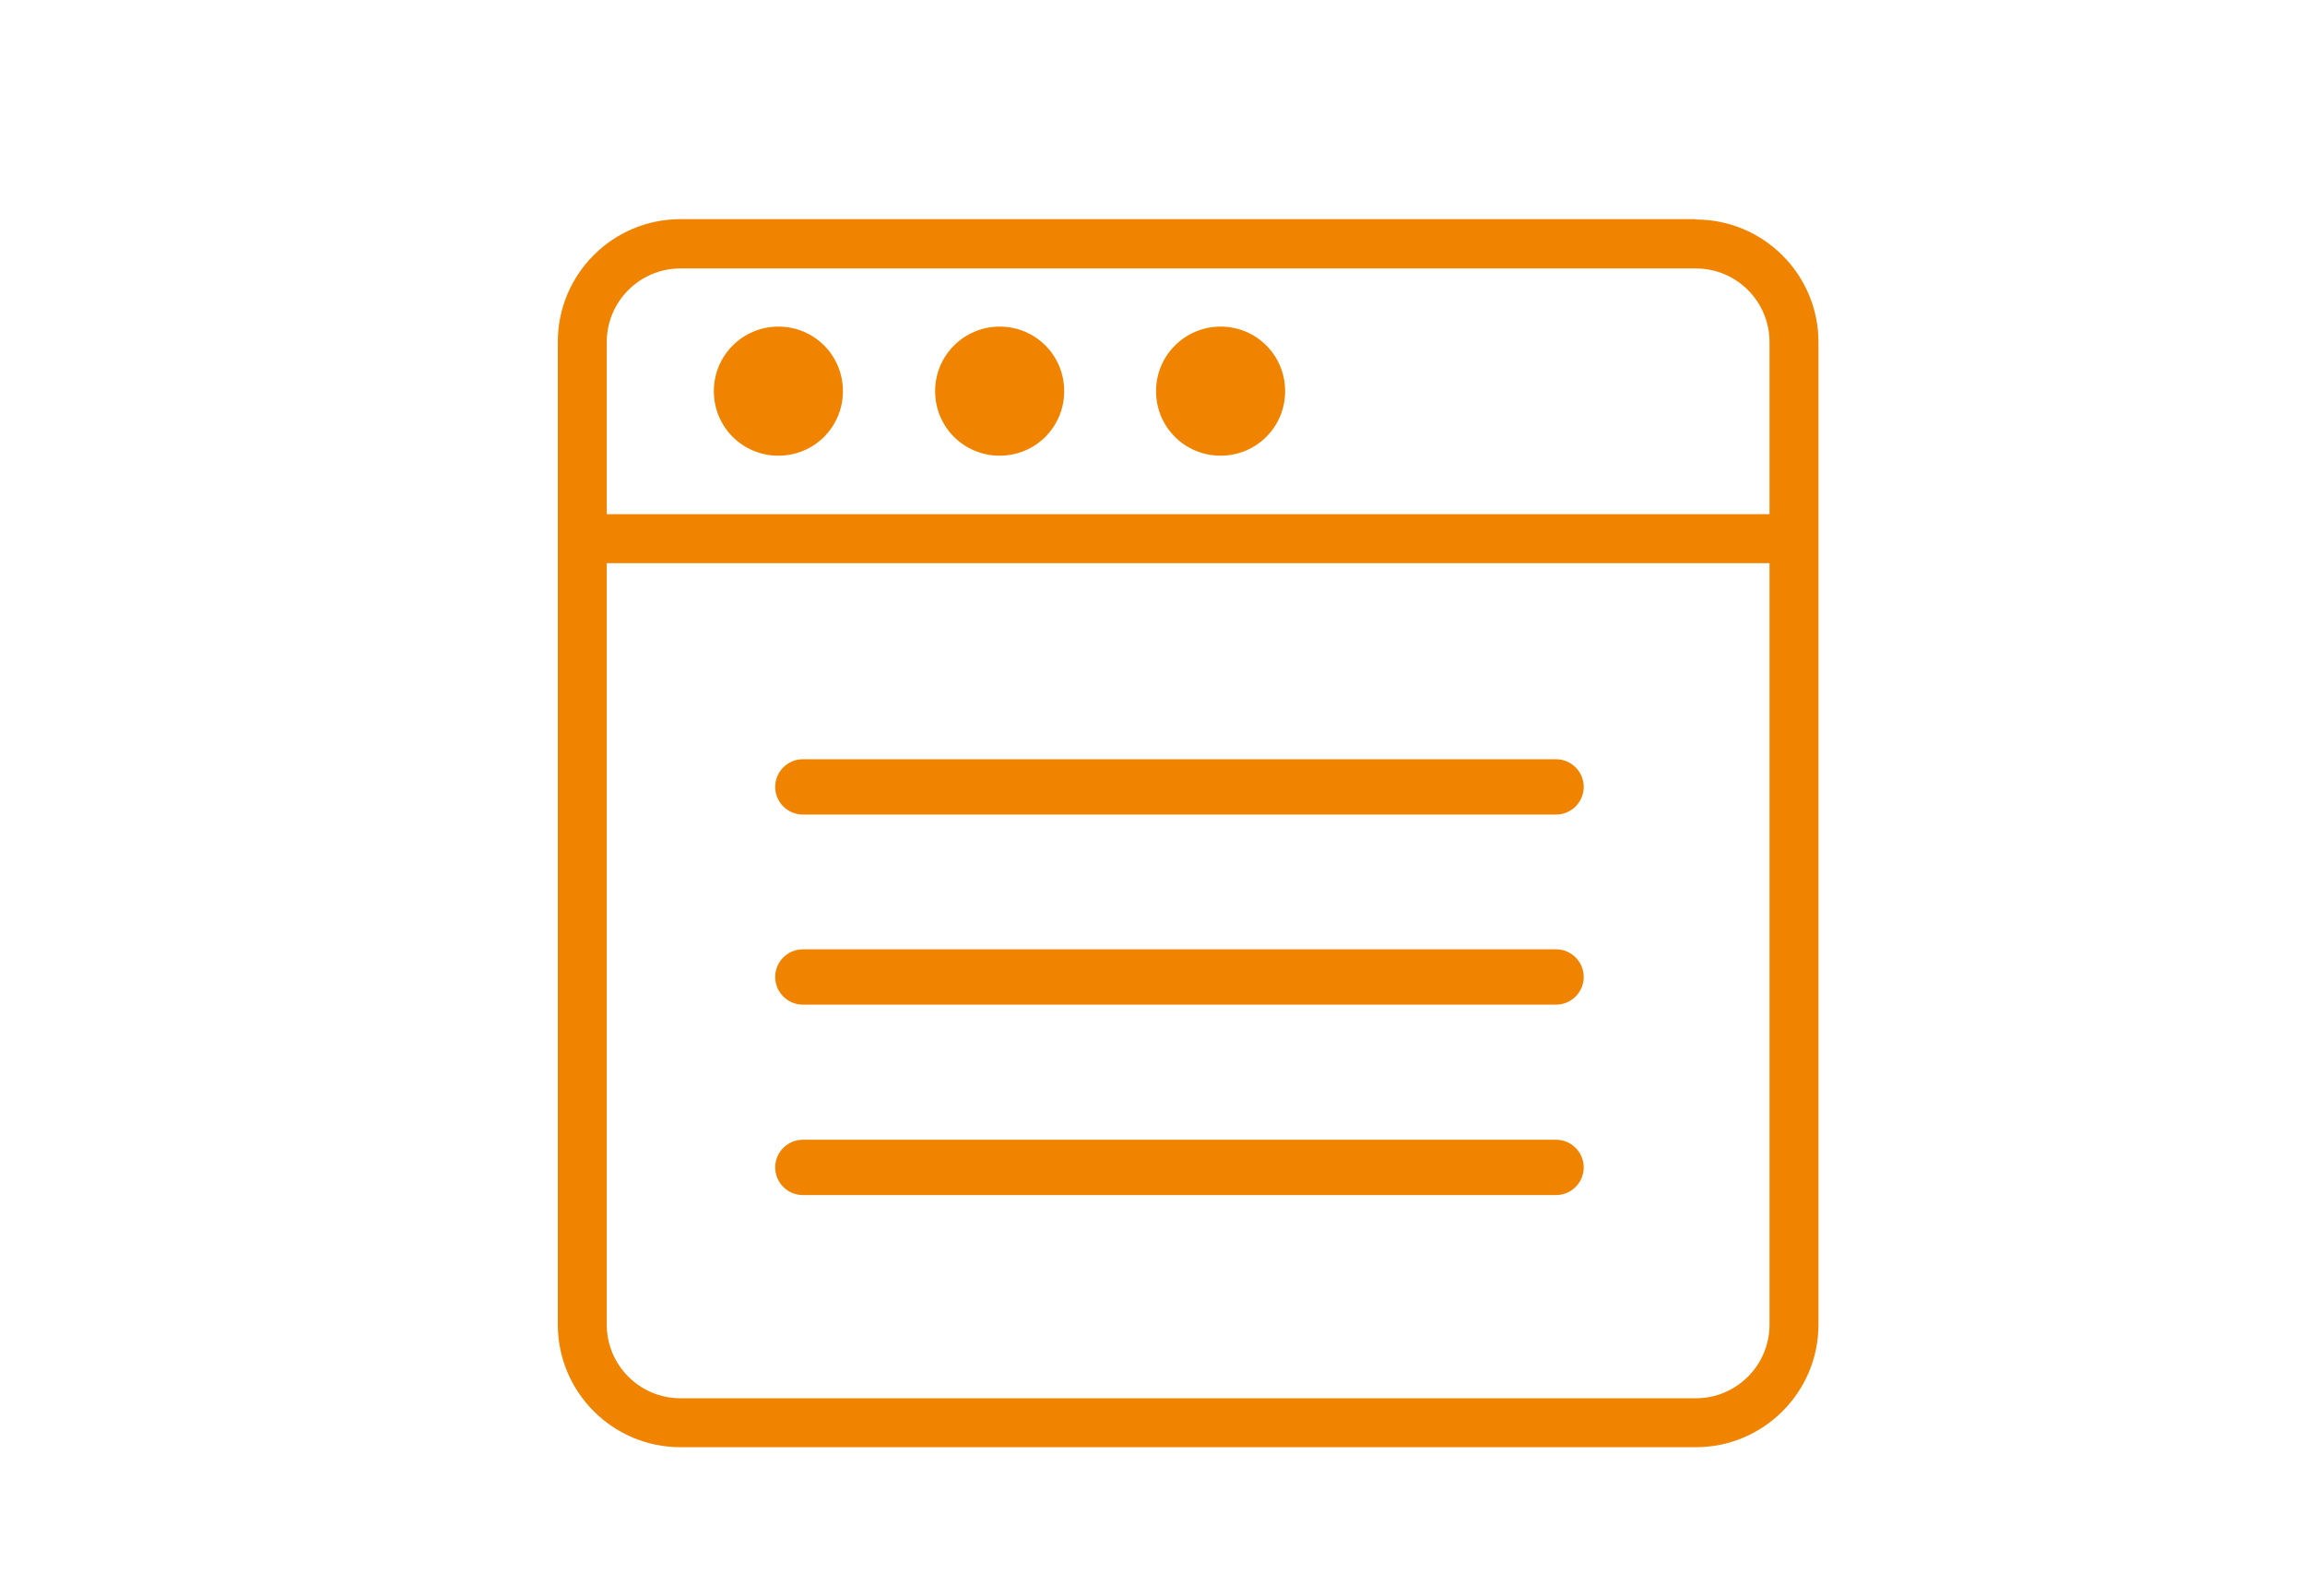
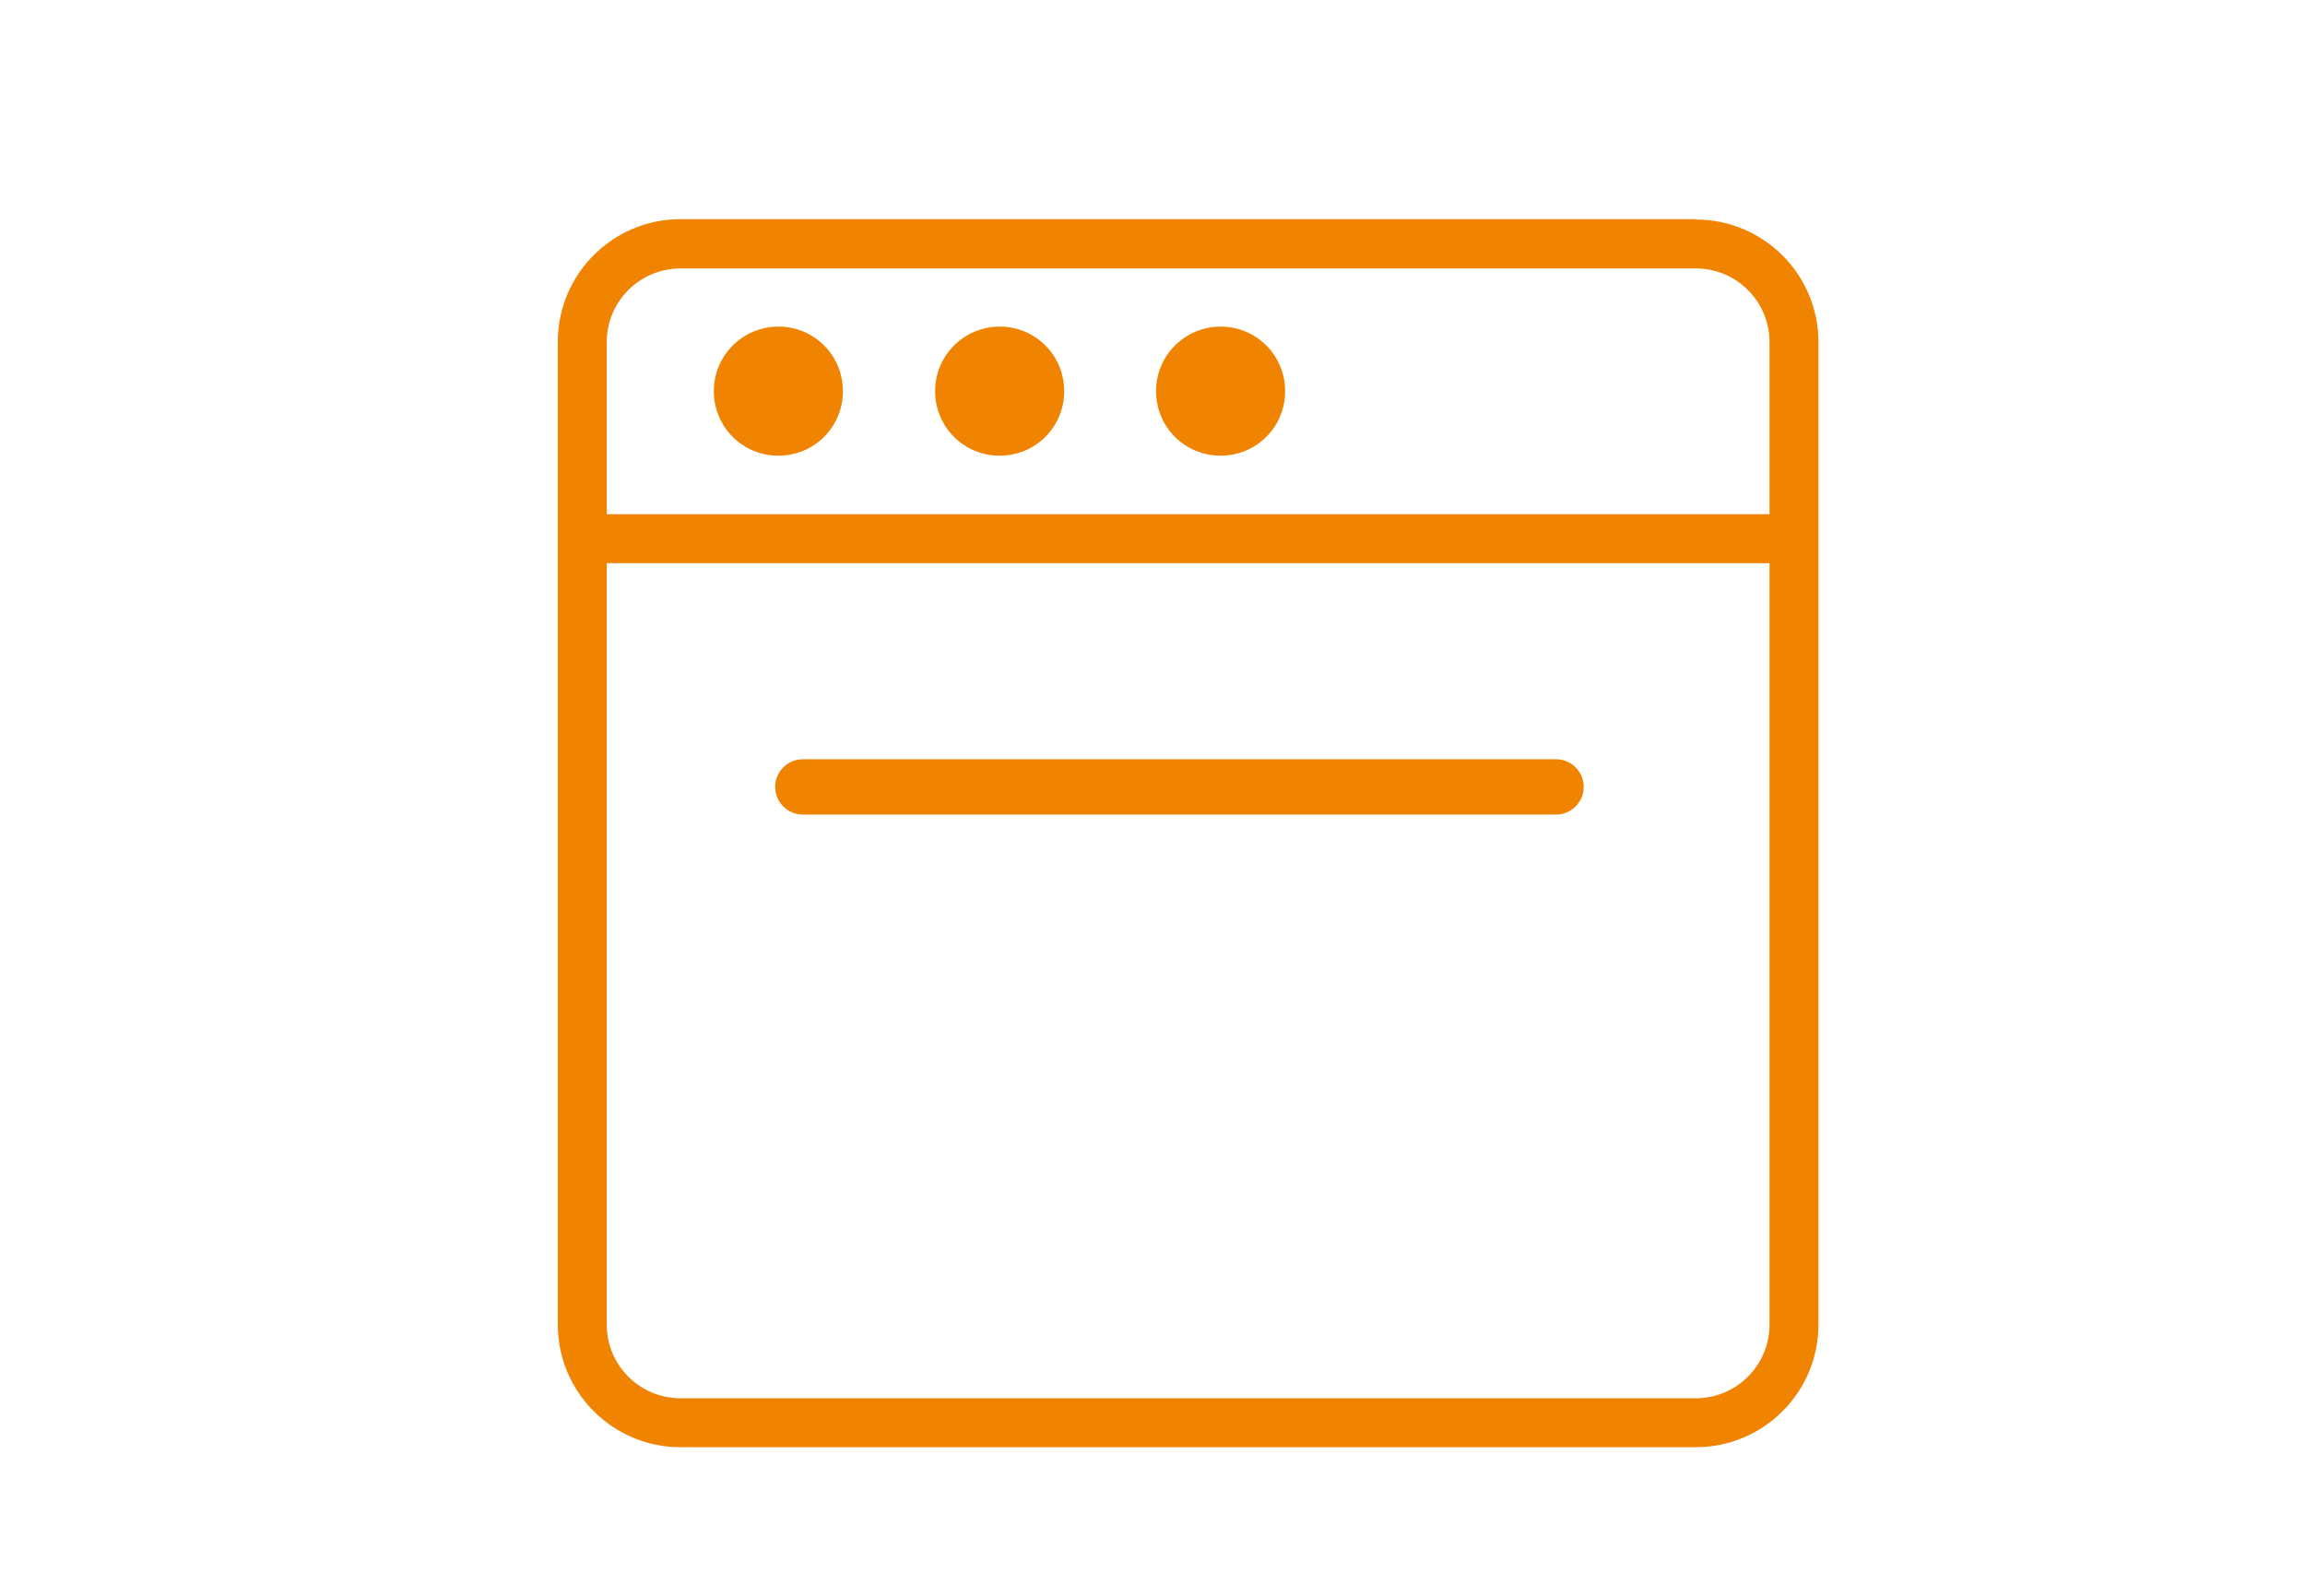
<svg xmlns="http://www.w3.org/2000/svg" id="b" width="65" height="45" viewBox="0 0 65 45">
  <defs>
    <style>.e{fill:none;}.f{fill:#f08300;}</style>
  </defs>
  <g id="c">
    <g id="d">
      <path class="f" d="M21.95,9.21c-1,0-1.82.81-1.82,1.82s.81,1.82,1.82,1.82,1.82-.81,1.82-1.82-.81-1.82-1.82-1.82Z" />
      <path class="f" d="M28.19,9.21c-1,0-1.82.81-1.82,1.82s.81,1.82,1.82,1.82,1.82-.81,1.82-1.82-.81-1.82-1.82-1.82Z" />
      <path class="f" d="M34.42,9.21c-1,0-1.82.81-1.82,1.82s.81,1.82,1.82,1.82,1.82-.81,1.82-1.82-.81-1.82-1.82-1.82Z" />
      <path class="f" d="M47.82,6.18h-28.63c-1.91,0-3.46,1.55-3.46,3.46v27.71c0,1.91,1.55,3.46,3.46,3.46h28.63c1.91,0,3.46-1.55,3.46-3.46V9.65c0-1.91-1.55-3.46-3.46-3.46ZM17.11,9.65c0-1.15.93-2.08,2.08-2.08h28.63c1.15,0,2.08.93,2.08,2.08v4.85H17.11v-4.85ZM47.82,39.43h-28.63c-1.15,0-2.08-.93-2.08-2.08V15.88h32.79v21.47c0,1.15-.93,2.08-2.08,2.08Z" />
    </g>
    <path class="f" d="M43.88,22.97h-21.24c-.43,0-.78-.35-.78-.78s.35-.78.78-.78h21.24c.43,0,.78.35.78.78s-.35.78-.78.78Z" />
-     <path class="f" d="M43.88,28.33h-21.24c-.43,0-.78-.35-.78-.78s.35-.78.78-.78h21.24c.43,0,.78.35.78.78s-.35.78-.78.78Z" />
-     <path class="f" d="M43.88,33.7h-21.24c-.43,0-.78-.35-.78-.78s.35-.78.78-.78h21.24c.43,0,.78.35.78.78s-.35.78-.78.78Z" />
    <rect class="e" width="65" height="45" />
  </g>
</svg>